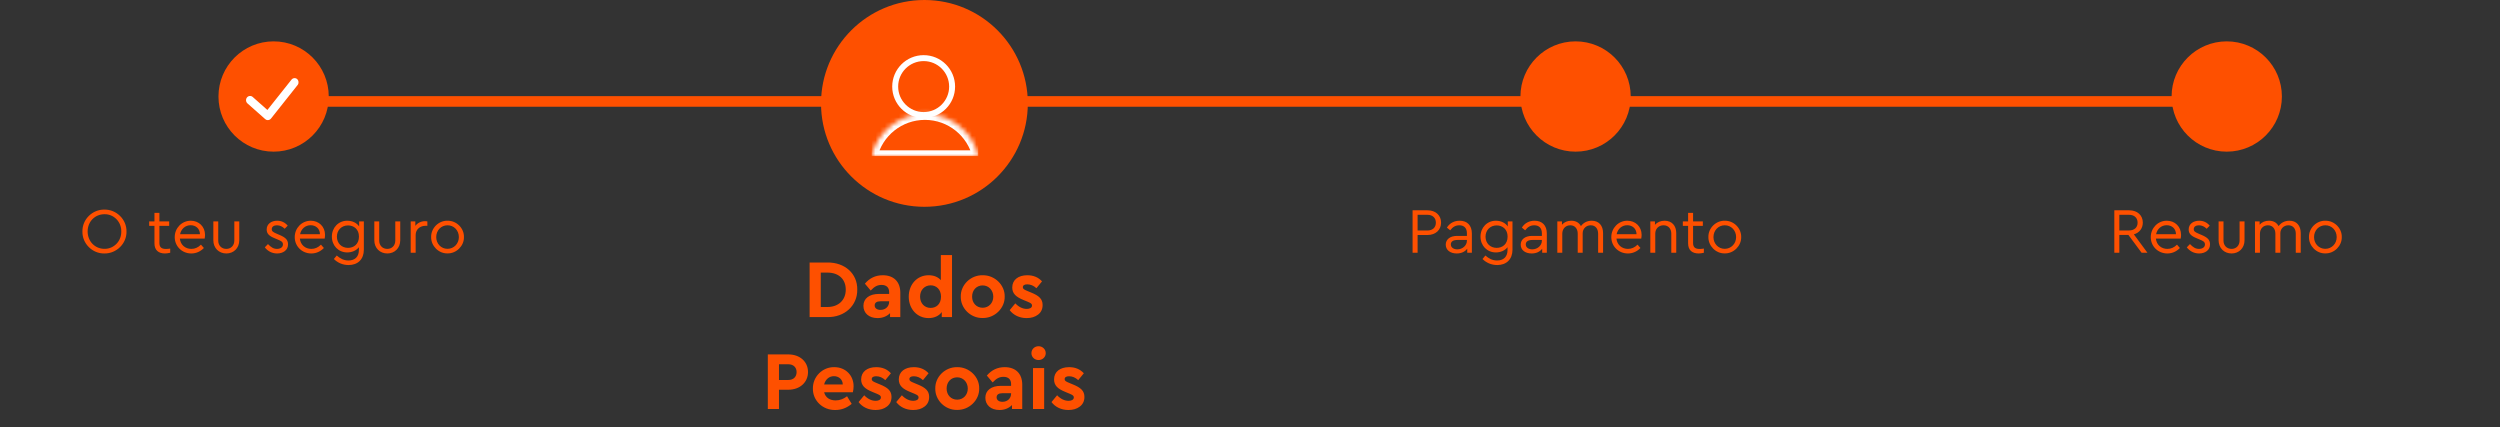
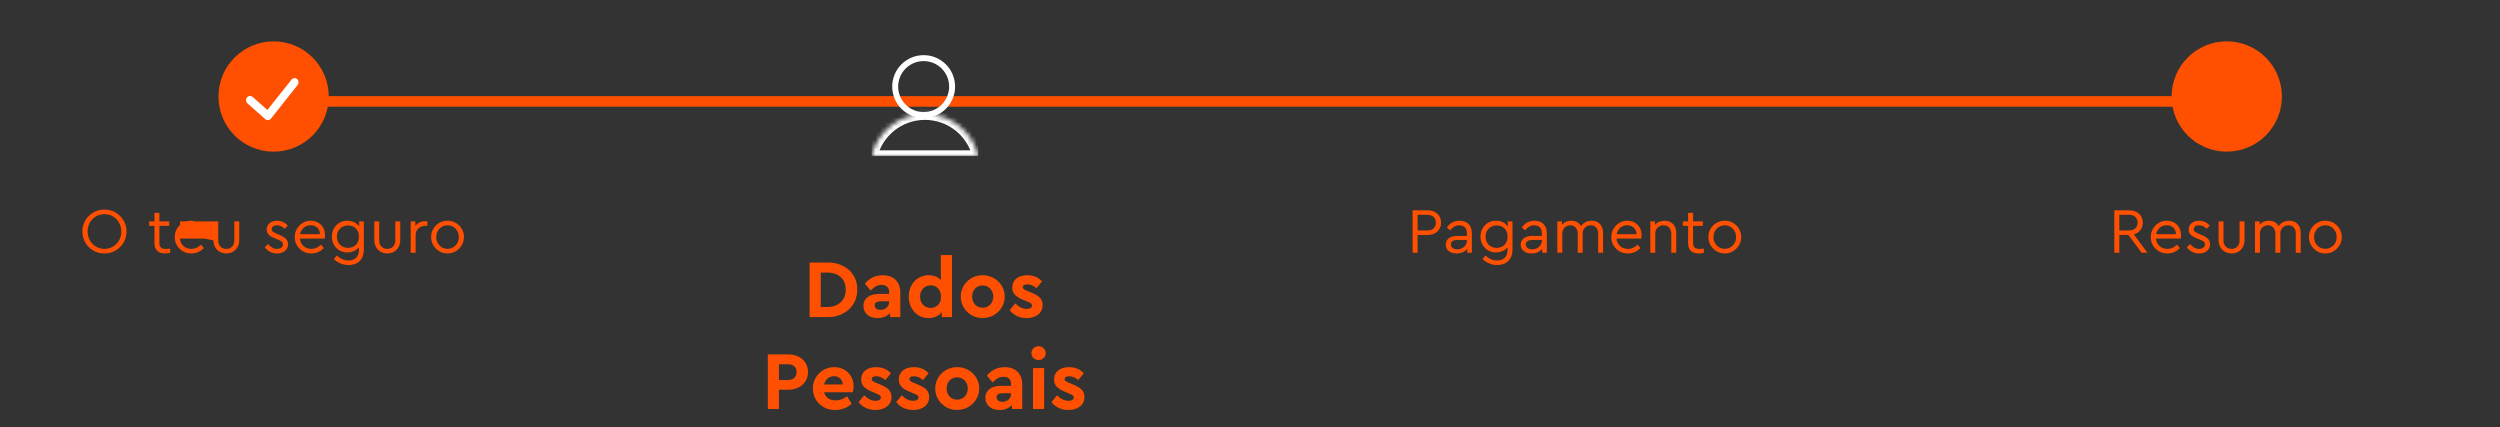
<svg xmlns="http://www.w3.org/2000/svg" width="544" height="93" viewBox="0 0 544 93" fill="none">
  <rect x="0" y="0" width="544" height="93" fill="#333333" stroke="none" />
  <path d="M59.615 22.077L484.615 22.077" stroke="#FE5000" stroke-width="2.308" stroke-linejoin="round" />
  <circle cx="59.538" cy="21" r="12" fill="#FE5000" />
  <path d="M58.272 26.143C58.062 26.143 57.87 26.07 57.712 25.923L53.849 22.504C53.482 22.175 53.43 21.608 53.744 21.206C54.059 20.822 54.618 20.767 54.986 21.096L58.184 23.93L63.428 17.329C63.743 16.945 64.285 16.89 64.652 17.201C65.019 17.53 65.071 18.097 64.774 18.481L58.971 25.795C58.831 25.978 58.604 26.106 58.377 26.125C58.359 26.125 58.324 26.125 58.307 26.125L58.272 26.143Z" fill="white" />
-   <path d="M17.935 50.38C17.879 47.734 20.105 45.564 22.723 45.606C25.313 45.564 27.581 47.734 27.525 50.38C27.581 53.026 25.313 55.196 22.723 55.154C20.105 55.21 17.879 52.998 17.935 50.38ZM26.391 50.366C26.433 48.28 24.767 46.572 22.737 46.614C20.651 46.614 19.069 48.224 19.069 50.366C19.069 52.508 20.651 54.146 22.737 54.146C24.767 54.174 26.433 52.48 26.391 50.366ZM37.039 54.09V55C36.605 55.098 36.227 55.154 35.905 55.154C34.491 55.154 33.609 54.44 33.609 52.942V49.148H32.461V48.182H33.609V46.32H34.687V48.182H36.815V49.148H34.687V52.872C34.687 53.838 35.191 54.174 36.129 54.174C36.395 54.174 36.689 54.146 37.039 54.09ZM44.53 51.92H39.14C39.266 53.264 40.302 54.16 41.646 54.16C42.416 54.16 43.116 53.852 43.732 53.236L44.362 53.964C43.648 54.706 42.71 55.154 41.632 55.154C39.602 55.154 38.02 53.6 38.02 51.598C38.02 49.624 39.56 48.028 41.506 48.028C43.27 48.028 44.614 49.302 44.614 51.108C44.614 51.374 44.586 51.64 44.53 51.92ZM39.182 50.968H43.508C43.494 49.75 42.612 49.008 41.478 49.008C40.344 49.008 39.42 49.792 39.182 50.968ZM46.424 52.284V48.182H47.488V52.354C47.488 53.46 48.244 54.16 49.252 54.16C50.246 54.16 50.988 53.432 50.988 52.354V48.182H52.066V52.284C52.066 54.006 50.834 55.154 49.252 55.154C47.656 55.154 46.424 54.006 46.424 52.284ZM57.622 53.824L58.308 53.11C58.966 53.782 59.498 54.16 60.268 54.16C61.01 54.16 61.57 53.796 61.57 53.194C61.57 52.648 61.22 52.438 60.38 52.102L59.722 51.822C58.588 51.36 58.028 50.842 58.028 49.932C58.028 48.742 59.022 48.028 60.324 48.028C61.276 48.028 62.046 48.434 62.606 49.106L61.948 49.778C61.486 49.316 60.898 49.022 60.268 49.022C59.596 49.022 59.134 49.33 59.134 49.876C59.134 50.31 59.414 50.52 60.24 50.87L60.87 51.136C62.144 51.682 62.676 52.214 62.676 53.152C62.676 53.782 62.438 54.286 61.976 54.636C61.514 54.986 60.954 55.154 60.282 55.154C59.148 55.154 58.224 54.608 57.622 53.824ZM70.643 51.92H65.253C65.379 53.264 66.415 54.16 67.759 54.16C68.529 54.16 69.229 53.852 69.845 53.236L70.475 53.964C69.761 54.706 68.823 55.154 67.745 55.154C65.715 55.154 64.133 53.6 64.133 51.598C64.133 49.624 65.673 48.028 67.619 48.028C69.383 48.028 70.727 49.302 70.727 51.108C70.727 51.374 70.699 51.64 70.643 51.92ZM65.295 50.968H69.621C69.607 49.75 68.725 49.008 67.591 49.008C66.457 49.008 65.533 49.792 65.295 50.968ZM78.151 48.182H79.173V54.342C79.173 56.414 77.871 57.674 75.855 57.674C74.525 57.674 73.419 57.128 72.649 56.358L73.279 55.602C74.049 56.274 74.805 56.68 75.827 56.68C77.241 56.68 78.095 55.868 78.095 54.398V53.796C77.549 54.51 76.583 54.93 75.561 54.93C73.643 54.93 72.215 53.46 72.215 51.486C72.215 49.526 73.643 48.028 75.561 48.028C76.639 48.028 77.633 48.49 78.151 49.274V48.182ZM78.109 51.486C78.109 49.848 76.961 49.05 75.729 49.05C74.343 49.05 73.307 50.072 73.307 51.5C73.307 52.942 74.343 53.936 75.729 53.936C76.975 53.936 78.109 53.138 78.109 51.486ZM81.451 52.284V48.182H82.515V52.354C82.515 53.46 83.271 54.16 84.279 54.16C85.273 54.16 86.015 53.432 86.015 52.354V48.182H87.093V52.284C87.093 54.006 85.861 55.154 84.279 55.154C82.683 55.154 81.451 54.006 81.451 52.284ZM92.995 48.182V49.134H92.589C91.441 49.134 90.447 49.876 90.447 51.136V55H89.369V48.182H90.377V49.148C90.867 48.49 91.665 48.126 92.491 48.126C92.645 48.126 92.813 48.14 92.995 48.182ZM93.815 51.584C93.773 49.638 95.439 47.986 97.385 48.028C99.331 48 100.997 49.638 100.955 51.584C100.997 53.502 99.317 55.182 97.371 55.14C95.425 55.182 93.787 53.502 93.815 51.584ZM99.849 51.598C99.849 50.128 98.771 49.022 97.385 49.022C95.985 49.022 94.921 50.128 94.921 51.598C94.921 53.026 95.985 54.146 97.371 54.146C98.757 54.146 99.849 53.026 99.849 51.598Z" fill="#FE5000" />
-   <circle cx="201.154" cy="22.5" r="22.5" fill="#FE5000" />
+   <path d="M17.935 50.38C17.879 47.734 20.105 45.564 22.723 45.606C25.313 45.564 27.581 47.734 27.525 50.38C27.581 53.026 25.313 55.196 22.723 55.154C20.105 55.21 17.879 52.998 17.935 50.38ZM26.391 50.366C26.433 48.28 24.767 46.572 22.737 46.614C20.651 46.614 19.069 48.224 19.069 50.366C19.069 52.508 20.651 54.146 22.737 54.146C24.767 54.174 26.433 52.48 26.391 50.366ZM37.039 54.09V55C36.605 55.098 36.227 55.154 35.905 55.154C34.491 55.154 33.609 54.44 33.609 52.942V49.148H32.461V48.182H33.609V46.32H34.687V48.182H36.815V49.148H34.687V52.872C34.687 53.838 35.191 54.174 36.129 54.174C36.395 54.174 36.689 54.146 37.039 54.09ZM44.53 51.92H39.14C39.266 53.264 40.302 54.16 41.646 54.16C42.416 54.16 43.116 53.852 43.732 53.236L44.362 53.964C43.648 54.706 42.71 55.154 41.632 55.154C39.602 55.154 38.02 53.6 38.02 51.598C38.02 49.624 39.56 48.028 41.506 48.028C43.27 48.028 44.614 49.302 44.614 51.108C44.614 51.374 44.586 51.64 44.53 51.92ZM39.182 50.968H43.508C43.494 49.75 42.612 49.008 41.478 49.008C40.344 49.008 39.42 49.792 39.182 50.968ZV48.182H47.488V52.354C47.488 53.46 48.244 54.16 49.252 54.16C50.246 54.16 50.988 53.432 50.988 52.354V48.182H52.066V52.284C52.066 54.006 50.834 55.154 49.252 55.154C47.656 55.154 46.424 54.006 46.424 52.284ZM57.622 53.824L58.308 53.11C58.966 53.782 59.498 54.16 60.268 54.16C61.01 54.16 61.57 53.796 61.57 53.194C61.57 52.648 61.22 52.438 60.38 52.102L59.722 51.822C58.588 51.36 58.028 50.842 58.028 49.932C58.028 48.742 59.022 48.028 60.324 48.028C61.276 48.028 62.046 48.434 62.606 49.106L61.948 49.778C61.486 49.316 60.898 49.022 60.268 49.022C59.596 49.022 59.134 49.33 59.134 49.876C59.134 50.31 59.414 50.52 60.24 50.87L60.87 51.136C62.144 51.682 62.676 52.214 62.676 53.152C62.676 53.782 62.438 54.286 61.976 54.636C61.514 54.986 60.954 55.154 60.282 55.154C59.148 55.154 58.224 54.608 57.622 53.824ZM70.643 51.92H65.253C65.379 53.264 66.415 54.16 67.759 54.16C68.529 54.16 69.229 53.852 69.845 53.236L70.475 53.964C69.761 54.706 68.823 55.154 67.745 55.154C65.715 55.154 64.133 53.6 64.133 51.598C64.133 49.624 65.673 48.028 67.619 48.028C69.383 48.028 70.727 49.302 70.727 51.108C70.727 51.374 70.699 51.64 70.643 51.92ZM65.295 50.968H69.621C69.607 49.75 68.725 49.008 67.591 49.008C66.457 49.008 65.533 49.792 65.295 50.968ZM78.151 48.182H79.173V54.342C79.173 56.414 77.871 57.674 75.855 57.674C74.525 57.674 73.419 57.128 72.649 56.358L73.279 55.602C74.049 56.274 74.805 56.68 75.827 56.68C77.241 56.68 78.095 55.868 78.095 54.398V53.796C77.549 54.51 76.583 54.93 75.561 54.93C73.643 54.93 72.215 53.46 72.215 51.486C72.215 49.526 73.643 48.028 75.561 48.028C76.639 48.028 77.633 48.49 78.151 49.274V48.182ZM78.109 51.486C78.109 49.848 76.961 49.05 75.729 49.05C74.343 49.05 73.307 50.072 73.307 51.5C73.307 52.942 74.343 53.936 75.729 53.936C76.975 53.936 78.109 53.138 78.109 51.486ZM81.451 52.284V48.182H82.515V52.354C82.515 53.46 83.271 54.16 84.279 54.16C85.273 54.16 86.015 53.432 86.015 52.354V48.182H87.093V52.284C87.093 54.006 85.861 55.154 84.279 55.154C82.683 55.154 81.451 54.006 81.451 52.284ZM92.995 48.182V49.134H92.589C91.441 49.134 90.447 49.876 90.447 51.136V55H89.369V48.182H90.377V49.148C90.867 48.49 91.665 48.126 92.491 48.126C92.645 48.126 92.813 48.14 92.995 48.182ZM93.815 51.584C93.773 49.638 95.439 47.986 97.385 48.028C99.331 48 100.997 49.638 100.955 51.584C100.997 53.502 99.317 55.182 97.371 55.14C95.425 55.182 93.787 53.502 93.815 51.584ZM99.849 51.598C99.849 50.128 98.771 49.022 97.385 49.022C95.985 49.022 94.921 50.128 94.921 51.598C94.921 53.026 95.985 54.146 97.371 54.146C98.757 54.146 99.849 53.026 99.849 51.598Z" fill="#FE5000" />
  <g clip-path="url(#clip0_62_47236)">
    <circle cx="200.987" cy="18.84" r="6.193" stroke="white" stroke-width="1.294" />
    <mask id="path-7-inside-1_62_47236" fill="white">
      <path fill-rule="evenodd" clip-rule="evenodd" d="M189.616 34H212.916C211.669 28.721 206.927 24.792 201.266 24.792C195.606 24.792 190.863 28.721 189.616 34Z" />
    </mask>
    <path d="M189.616 34L188.357 33.703L187.981 35.294H189.616V34ZM212.916 34V35.294H214.552L214.176 33.703L212.916 34ZM189.616 35.294H212.916V32.706H189.616V35.294ZM201.266 26.086C206.313 26.086 210.545 29.589 211.657 34.298L214.176 33.703C212.794 27.852 207.54 23.498 201.266 23.498V26.086ZM190.875 34.298C191.988 29.589 196.219 26.086 201.266 26.086V23.498C194.992 23.498 189.738 27.852 188.357 33.703L190.875 34.298Z" fill="white" mask="url(#path-7-inside-1_62_47236)" />
  </g>
  <path d="M176.172 69V57.12H180.06C183.822 57.084 186.594 59.514 186.54 63.024C186.594 66.462 183.822 69.054 180.06 69H176.172ZM178.602 66.804H180.042C182.436 66.804 184.038 65.31 184.038 63.024C184.038 60.72 182.472 59.316 180.042 59.316H178.602V66.804ZM195.908 63.708V69H193.676V68.136C193.028 68.802 192.092 69.216 190.958 69.216C189.068 69.216 187.88 68.118 187.88 66.552C187.88 64.95 189.176 63.96 191.246 63.96H193.478V63.564C193.478 62.574 192.902 61.998 191.822 61.998C190.904 61.998 190.256 62.376 189.464 63.222L188.204 61.728C189.23 60.504 190.526 59.892 192.092 59.892C194.414 59.892 195.908 61.242 195.908 63.708ZM193.478 65.67V65.562H191.57C190.778 65.562 190.328 65.868 190.328 66.462C190.328 67.056 190.832 67.434 191.606 67.434C192.668 67.434 193.478 66.696 193.478 65.67ZM204.727 55.5H207.157V69H204.925V67.902C204.331 68.748 203.287 69.216 202.063 69.216C199.579 69.216 197.743 67.236 197.743 64.554C197.743 61.872 199.579 59.892 202.063 59.892C203.197 59.892 204.079 60.252 204.727 60.954V55.5ZM204.763 64.554C204.763 62.97 203.737 62.088 202.513 62.088C201.217 62.088 200.209 63.078 200.209 64.536C200.209 66.03 201.199 67.002 202.513 67.002C203.737 67.002 204.763 66.156 204.763 64.554ZM209.063 64.536C209.009 61.998 211.223 59.838 213.833 59.892C216.443 59.856 218.675 61.998 218.621 64.536C218.675 67.074 216.425 69.252 213.815 69.198C211.205 69.252 209.009 67.074 209.063 64.536ZM216.137 64.554C216.137 63.168 215.147 62.106 213.833 62.106C212.483 62.106 211.529 63.132 211.529 64.554C211.529 65.94 212.483 66.966 213.833 66.966C215.147 66.966 216.137 65.94 216.137 64.554ZM219.708 67.488L220.932 66.012C221.706 66.822 222.552 67.218 223.434 67.218C224.082 67.218 224.568 66.966 224.568 66.48C224.568 66.102 224.316 65.958 223.65 65.67L222.696 65.274C221.058 64.608 220.266 63.87 220.266 62.556C220.266 60.882 221.598 59.892 223.542 59.892C224.874 59.892 225.936 60.342 226.746 61.224L225.522 62.718C224.928 62.16 224.262 61.872 223.524 61.872C222.93 61.872 222.57 62.088 222.57 62.502C222.57 62.844 222.804 63.006 223.506 63.294L224.37 63.654C226.098 64.356 226.872 65.058 226.872 66.372C226.872 67.254 226.548 67.956 225.882 68.46C225.234 68.964 224.406 69.216 223.398 69.216C221.832 69.216 220.518 68.568 219.708 67.488ZM167.076 89V77.12H171.54C174.024 77.12 175.824 78.668 175.824 80.954C175.824 83.222 174.024 84.806 171.54 84.806H169.506V89H167.076ZM169.506 82.682H171.54C172.674 82.682 173.34 81.98 173.34 80.954C173.34 79.946 172.638 79.262 171.54 79.262H169.506V82.682ZM185.58 85.364H179.334C179.622 86.498 180.54 87.128 181.836 87.128C182.718 87.128 183.546 86.822 184.32 86.228L185.328 87.884C184.266 88.766 183.078 89.216 181.764 89.216C179.01 89.27 176.832 87.128 176.886 84.554C176.832 81.98 178.974 79.838 181.548 79.892C184.014 79.892 185.742 81.71 185.742 84.032C185.742 84.464 185.688 84.914 185.58 85.364ZM179.334 83.654H183.384C183.366 82.556 182.52 81.854 181.458 81.854C180.432 81.854 179.604 82.556 179.334 83.654ZM186.828 87.488L188.052 86.012C188.826 86.822 189.672 87.218 190.554 87.218C191.202 87.218 191.688 86.966 191.688 86.48C191.688 86.102 191.436 85.958 190.77 85.67L189.816 85.274C188.178 84.608 187.386 83.87 187.386 82.556C187.386 80.882 188.718 79.892 190.662 79.892C191.994 79.892 193.056 80.342 193.866 81.224L192.642 82.718C192.048 82.16 191.382 81.872 190.644 81.872C190.05 81.872 189.69 82.088 189.69 82.502C189.69 82.844 189.924 83.006 190.626 83.294L191.49 83.654C193.218 84.356 193.992 85.058 193.992 86.372C193.992 87.254 193.668 87.956 193.002 88.46C192.354 88.964 191.526 89.216 190.518 89.216C188.952 89.216 187.638 88.568 186.828 87.488ZM195.02 87.488L196.244 86.012C197.018 86.822 197.864 87.218 198.746 87.218C199.394 87.218 199.88 86.966 199.88 86.48C199.88 86.102 199.628 85.958 198.962 85.67L198.008 85.274C196.37 84.608 195.578 83.87 195.578 82.556C195.578 80.882 196.91 79.892 198.854 79.892C200.186 79.892 201.248 80.342 202.058 81.224L200.834 82.718C200.24 82.16 199.574 81.872 198.836 81.872C198.242 81.872 197.882 82.088 197.882 82.502C197.882 82.844 198.116 83.006 198.818 83.294L199.682 83.654C201.41 84.356 202.184 85.058 202.184 86.372C202.184 87.254 201.86 87.956 201.194 88.46C200.546 88.964 199.718 89.216 198.71 89.216C197.144 89.216 195.83 88.568 195.02 87.488ZM203.517 84.536C203.463 81.998 205.677 79.838 208.287 79.892C210.897 79.856 213.129 81.998 213.075 84.536C213.129 87.074 210.879 89.252 208.269 89.198C205.659 89.252 203.463 87.074 203.517 84.536ZM210.591 84.554C210.591 83.168 209.601 82.106 208.287 82.106C206.937 82.106 205.983 83.132 205.983 84.554C205.983 85.94 206.937 86.966 208.287 86.966C209.601 86.966 210.591 85.94 210.591 84.554ZM222.442 83.708V89H220.21V88.136C219.562 88.802 218.626 89.216 217.492 89.216C215.602 89.216 214.414 88.118 214.414 86.552C214.414 84.95 215.71 83.96 217.78 83.96H220.012V83.564C220.012 82.574 219.436 81.998 218.356 81.998C217.438 81.998 216.79 82.376 215.998 83.222L214.738 81.728C215.764 80.504 217.06 79.892 218.626 79.892C220.948 79.892 222.442 81.242 222.442 83.708ZM220.012 85.67V85.562H218.104C217.312 85.562 216.862 85.868 216.862 86.462C216.862 87.056 217.366 87.434 218.14 87.434C219.202 87.434 220.012 86.696 220.012 85.67ZM224.781 89V80.09H227.211V89H224.781ZM224.439 76.85C224.439 75.986 225.123 75.338 225.987 75.338C226.851 75.338 227.553 75.986 227.553 76.85C227.553 77.696 226.851 78.344 225.987 78.344C225.123 78.344 224.439 77.696 224.439 76.85ZM228.805 87.488L230.029 86.012C230.803 86.822 231.649 87.218 232.531 87.218C233.179 87.218 233.665 86.966 233.665 86.48C233.665 86.102 233.413 85.958 232.747 85.67L231.793 85.274C230.155 84.608 229.363 83.87 229.363 82.556C229.363 80.882 230.695 79.892 232.639 79.892C233.971 79.892 235.033 80.342 235.843 81.224L234.619 82.718C234.025 82.16 233.359 81.872 232.621 81.872C232.027 81.872 231.667 82.088 231.667 82.502C231.667 82.844 231.901 83.006 232.603 83.294L233.467 83.654C235.195 84.356 235.969 85.058 235.969 86.372C235.969 87.254 235.645 87.956 234.979 88.46C234.331 88.964 233.503 89.216 232.495 89.216C230.929 89.216 229.615 88.568 228.805 87.488Z" fill="#FE5000" />
-   <circle cx="342.846" cy="21" r="12" fill="#FE5000" />
  <path d="M307.377 55V45.76H310.625C312.417 45.76 313.579 46.88 313.579 48.434C313.579 50.016 312.417 51.136 310.625 51.136H308.469V55H307.377ZM308.469 50.156H310.597C311.773 50.156 312.445 49.47 312.445 48.448C312.445 47.44 311.773 46.74 310.597 46.74H308.469V50.156ZM320.278 50.8V55H319.27V54.118C318.766 54.79 317.968 55.154 316.974 55.154C315.574 55.154 314.594 54.412 314.594 53.236C314.594 52.074 315.574 51.332 317.044 51.332H319.2V50.744C319.2 49.624 318.57 49.022 317.548 49.022C316.722 49.022 316.12 49.386 315.56 50.114L314.846 49.526C315.462 48.518 316.484 48.028 317.618 48.028C319.228 48.028 320.278 49.008 320.278 50.8ZM319.2 52.382V52.214H317.17C316.218 52.214 315.7 52.55 315.7 53.18C315.7 53.866 316.316 54.258 317.114 54.258C318.234 54.258 319.2 53.432 319.2 52.382ZM328.094 48.182H329.116V54.342C329.116 56.414 327.814 57.674 325.798 57.674C324.468 57.674 323.362 57.128 322.592 56.358L323.222 55.602C323.992 56.274 324.748 56.68 325.77 56.68C327.184 56.68 328.038 55.868 328.038 54.398V53.796C327.492 54.51 326.526 54.93 325.504 54.93C323.586 54.93 322.158 53.46 322.158 51.486C322.158 49.526 323.586 48.028 325.504 48.028C326.582 48.028 327.576 48.49 328.094 49.274V48.182ZM328.052 51.486C328.052 49.848 326.904 49.05 325.672 49.05C324.286 49.05 323.25 50.072 323.25 51.5C323.25 52.942 324.286 53.936 325.672 53.936C326.918 53.936 328.052 53.138 328.052 51.486ZM336.589 50.8V55H335.581V54.118C335.077 54.79 334.279 55.154 333.285 55.154C331.885 55.154 330.905 54.412 330.905 53.236C330.905 52.074 331.885 51.332 333.355 51.332H335.511V50.744C335.511 49.624 334.881 49.022 333.859 49.022C333.033 49.022 332.431 49.386 331.871 50.114L331.157 49.526C331.773 48.518 332.795 48.028 333.929 48.028C335.539 48.028 336.589 49.008 336.589 50.8ZM335.511 52.382V52.214H333.481C332.529 52.214 332.011 52.55 332.011 53.18C332.011 53.866 332.627 54.258 333.425 54.258C334.545 54.258 335.511 53.432 335.511 52.382ZM348.829 50.716V55H347.751V50.856C347.751 49.75 347.149 49.022 346.141 49.022C345.119 49.022 344.391 49.792 344.391 50.758V55H343.313V50.856C343.313 49.75 342.683 49.022 341.689 49.022C340.667 49.022 339.953 49.778 339.953 50.856V55H338.875V48.182H339.883V48.896C340.373 48.336 341.073 48.028 341.913 48.028C342.907 48.028 343.621 48.462 344.013 49.204C344.517 48.49 345.343 48.028 346.351 48.028C347.919 48.028 348.829 49.092 348.829 50.716ZM357.131 51.92H351.741C351.867 53.264 352.903 54.16 354.247 54.16C355.017 54.16 355.717 53.852 356.333 53.236L356.963 53.964C356.249 54.706 355.311 55.154 354.233 55.154C352.203 55.154 350.621 53.6 350.621 51.598C350.621 49.624 352.161 48.028 354.107 48.028C355.871 48.028 357.215 49.302 357.215 51.108C357.215 51.374 357.187 51.64 357.131 51.92ZM351.783 50.968H356.109C356.095 49.75 355.213 49.008 354.079 49.008C352.945 49.008 352.021 49.792 351.783 50.968ZM364.751 50.716V55H363.673V50.842C363.673 49.764 363.029 49.022 361.979 49.022C360.929 49.022 360.187 49.778 360.187 50.842V55H359.109V48.182H360.117V48.91C360.621 48.35 361.363 48.028 362.217 48.028C363.799 48.028 364.751 49.106 364.751 50.716ZM370.763 54.09V55C370.329 55.098 369.951 55.154 369.629 55.154C368.215 55.154 367.333 54.44 367.333 52.942V49.148H366.185V48.182H367.333V46.32H368.411V48.182H370.539V49.148H368.411V52.872C368.411 53.838 368.915 54.174 369.853 54.174C370.119 54.174 370.413 54.146 370.763 54.09ZM371.744 51.584C371.702 49.638 373.368 47.986 375.314 48.028C377.26 48 378.926 49.638 378.884 51.584C378.926 53.502 377.246 55.182 375.3 55.14C373.354 55.182 371.716 53.502 371.744 51.584ZM377.778 51.598C377.778 50.128 376.7 49.022 375.314 49.022C373.914 49.022 372.85 50.128 372.85 51.598C372.85 53.026 373.914 54.146 375.3 54.146C376.686 54.146 377.778 53.026 377.778 51.598Z" fill="#FE5000" />
  <circle cx="484.539" cy="21" r="12" fill="#FE5000" />
  <path d="M467.285 55H466.011L463.141 51.122H461.167V55H460.075V45.76H463.323C465.115 45.76 466.277 46.88 466.277 48.434C466.277 49.68 465.549 50.646 464.331 50.996L467.285 55ZM461.167 46.74V50.142H463.281C464.471 50.142 465.143 49.47 465.143 48.448C465.143 47.44 464.457 46.74 463.281 46.74H461.167ZM474.515 51.92H469.125C469.251 53.264 470.287 54.16 471.631 54.16C472.401 54.16 473.101 53.852 473.717 53.236L474.347 53.964C473.633 54.706 472.695 55.154 471.617 55.154C469.587 55.154 468.005 53.6 468.005 51.598C468.005 49.624 469.545 48.028 471.491 48.028C473.255 48.028 474.599 49.302 474.599 51.108C474.599 51.374 474.571 51.64 474.515 51.92ZM469.167 50.968H473.493C473.479 49.75 472.597 49.008 471.463 49.008C470.329 49.008 469.405 49.792 469.167 50.968ZM475.849 53.824L476.535 53.11C477.193 53.782 477.725 54.16 478.495 54.16C479.237 54.16 479.797 53.796 479.797 53.194C479.797 52.648 479.447 52.438 478.607 52.102L477.949 51.822C476.815 51.36 476.255 50.842 476.255 49.932C476.255 48.742 477.249 48.028 478.551 48.028C479.503 48.028 480.273 48.434 480.833 49.106L480.175 49.778C479.713 49.316 479.125 49.022 478.495 49.022C477.823 49.022 477.361 49.33 477.361 49.876C477.361 50.31 477.641 50.52 478.467 50.87L479.097 51.136C480.371 51.682 480.903 52.214 480.903 53.152C480.903 53.782 480.665 54.286 480.203 54.636C479.741 54.986 479.181 55.154 478.509 55.154C477.375 55.154 476.451 54.608 475.849 53.824ZM482.767 52.284V48.182H483.831V52.354C483.831 53.46 484.587 54.16 485.595 54.16C486.589 54.16 487.331 53.432 487.331 52.354V48.182H488.409V52.284C488.409 54.006 487.177 55.154 485.595 55.154C483.999 55.154 482.767 54.006 482.767 52.284ZM500.639 50.716V55H499.561V50.856C499.561 49.75 498.959 49.022 497.951 49.022C496.929 49.022 496.201 49.792 496.201 50.758V55H495.123V50.856C495.123 49.75 494.493 49.022 493.499 49.022C492.477 49.022 491.763 49.778 491.763 50.856V55H490.685V48.182H491.693V48.896C492.183 48.336 492.883 48.028 493.723 48.028C494.717 48.028 495.431 48.462 495.823 49.204C496.327 48.49 497.153 48.028 498.161 48.028C499.729 48.028 500.639 49.092 500.639 50.716ZM502.431 51.584C502.389 49.638 504.055 47.986 506.001 48.028C507.947 48 509.613 49.638 509.571 51.584C509.613 53.502 507.933 55.182 505.987 55.14C504.041 55.182 502.403 53.502 502.431 51.584ZM508.465 51.598C508.465 50.128 507.387 49.022 506.001 49.022C504.601 49.022 503.537 50.128 503.537 51.598C503.537 53.026 504.601 54.146 505.987 54.146C507.373 54.146 508.465 53.026 508.465 51.598Z" fill="#FE5000" />
  <defs>
    <clipPath id="clip0_62_47236">
      <rect width="23.301" height="22" fill="white" transform="translate(189.616 12)" />
    </clipPath>
  </defs>
</svg>